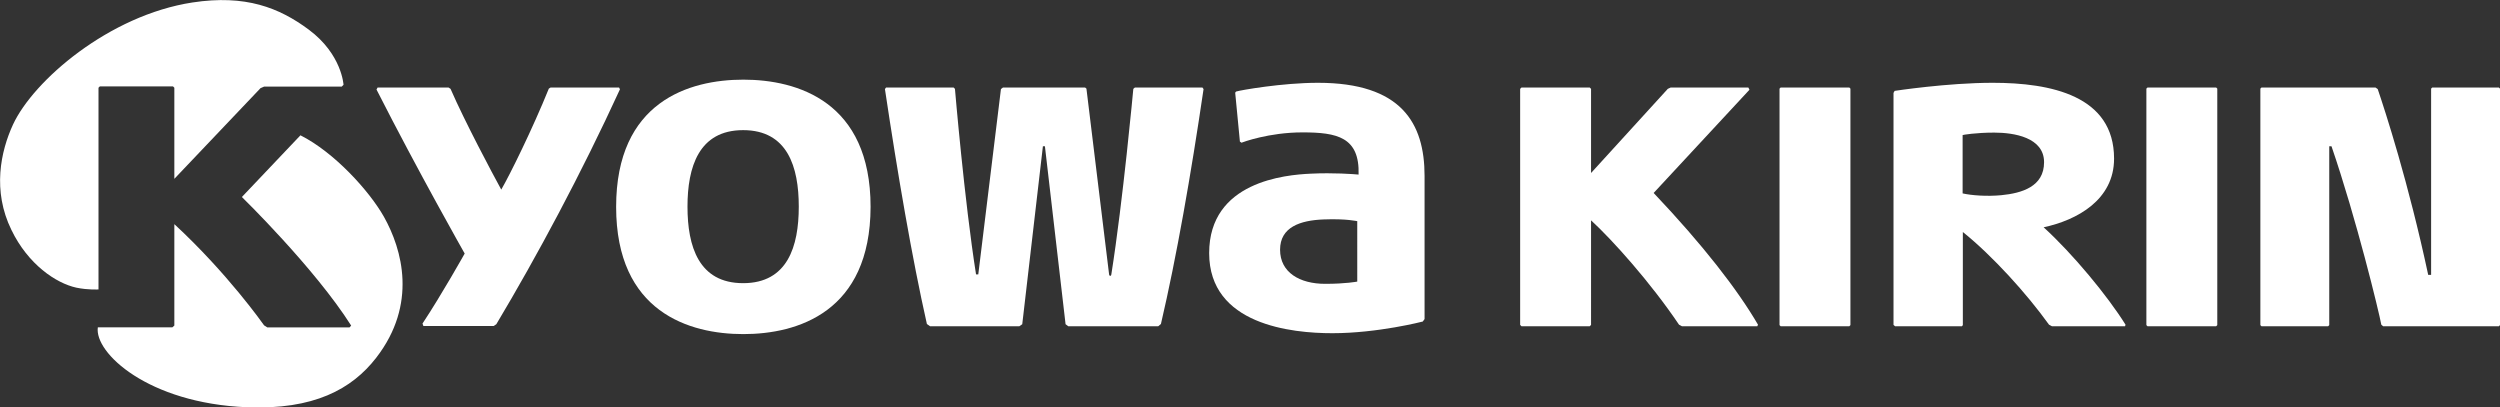
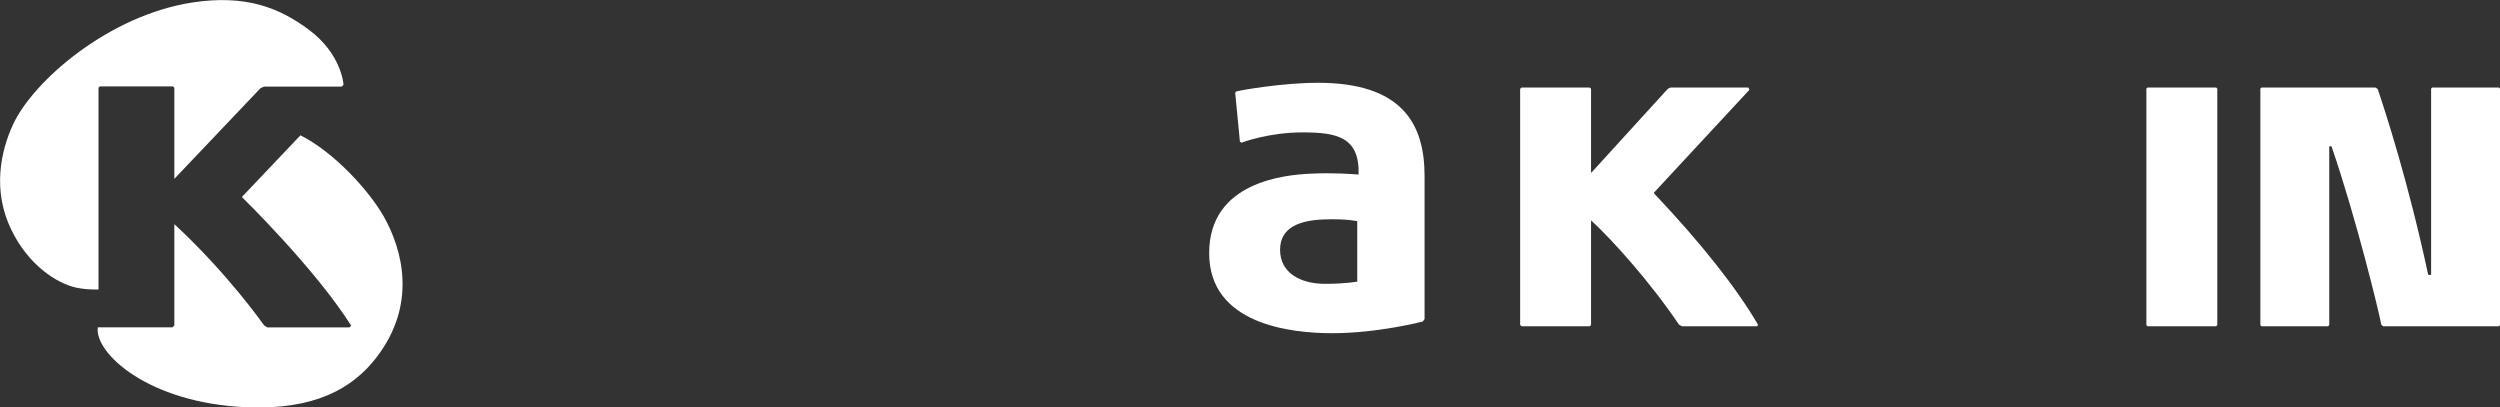
<svg xmlns="http://www.w3.org/2000/svg" id="Livello_1" x="0px" y="0px" viewBox="0 0 111.42 18.16" style="enable-background:new 0 0 111.42 18.16;" xml:space="preserve">
  <rect x="0" y="0" width="111.42" height="18.16" fill="#333333" stroke="none" />
  <style type="text/css">	.st0{fill:#FFFFFF;}</style>
  <g>
-     <path class="st0" d="M27.59,3.9h-3.05l-0.08,0.05c-0.72,1.78-1.74,3.85-2.12,4.5c-0.39-0.71-1.63-3.04-2.26-4.49L19.99,3.9h-3.16  l-0.05,0.09c1.87,3.68,3.93,7.31,3.93,7.31s-1.03,1.84-1.88,3.12l0.04,0.11h3.13l0.12-0.08c1.81-3.03,3.78-6.7,5.51-10.47  L27.59,3.9z" />
    <path class="st0" d="M7.77,3.91L7.71,3.85H4.45L4.39,3.91v8.99c0,0-0.46,0.03-0.99-0.08c-0.91-0.2-2.15-1.04-2.89-2.57  C-0.35,8.5,0.03,6.74,0.58,5.55c0.91-1.96,4.28-4.87,8-5.44c2.36-0.36,3.86,0.23,5.18,1.21c1.48,1.1,1.55,2.46,1.55,2.46  l-0.08,0.08h-3.46l-0.16,0.07L7.77,7.97V3.91z" />
-     <path class="st0" d="M38.8,9.22L38.8,9.22c0-4.69-3.26-5.67-5.67-5.67h0h0c-2.42,0-5.67,0.98-5.67,5.67v0v0  c0,4.69,3.26,5.67,5.67,5.67h0h0C35.54,14.89,38.79,13.91,38.8,9.22L38.8,9.22L38.8,9.22z M33.12,12.62  c-1.98,0-2.48-1.64-2.48-3.41c0-1.76,0.5-3.41,2.48-3.41c1.98,0,2.48,1.64,2.48,3.41C35.6,10.98,35.1,12.62,33.12,12.62" />
-     <path class="st0" d="M46.57,6.52l0.92,7.93l0.12,0.09h4.01l0.12-0.1c0.7-3,1.34-6.66,1.9-10.47L53.59,3.9h-3.01l-0.07,0.06  c0,0-0.46,4.99-0.98,8.27c-0.01,0.09-0.09,0.08-0.1,0l-1.01-8.28L48.36,3.9H44.7l-0.09,0.07l-1.01,8.26h-0.1  c-0.52-3.29-0.94-8.27-0.94-8.27L42.5,3.9h-3.01l-0.05,0.07c0.57,3.81,1.21,7.54,1.87,10.47l0.14,0.1h3.98l0.13-0.09l0.92-7.93  H46.57z" />
    <path class="st0" d="M55.05,4.13l0.04-0.05c0.19-0.06,2.06-0.39,3.65-0.39c3.71,0,4.75,1.79,4.75,4.15v6.38l-0.08,0.11  c0,0-2,0.52-4.03,0.52c-1.81,0-5.49-0.37-5.49-3.57c0-3.19,3.4-3.49,4.53-3.54c1.02-0.05,1.9,0.02,2.13,0.04  c0.05-1.67-0.96-1.88-2.5-1.88c-1.5,0-2.67,0.44-2.72,0.46l-0.07-0.05L55.05,4.13z M60.5,9.86c0,0-0.49-0.12-1.51-0.08  c-1.04,0.04-1.94,0.34-1.94,1.35s0.87,1.52,2.01,1.52c0.93,0,1.43-0.1,1.43-0.1V9.86z" />
    <path class="st0" d="M78.35,14.47c-0.91-1.56-2.45-3.55-4.65-5.87L77.97,4l-0.05-0.1h-3.46l-0.13,0.06l-3.42,3.75V3.96L70.85,3.9  h-3.04l-0.06,0.06v10.52l0.06,0.06h3.04l0.06-0.06V9.82c0.96,0.88,2.66,2.78,3.92,4.65l0.13,0.07h3.36L78.35,14.47z" />
    <path class="st0" d="M4.36,14.59h3.32l0.09-0.08V9.99c2.37,2.19,3.95,4.44,4,4.51l0.14,0.09h3.67l0.07-0.08  c-1.62-2.56-4.87-5.73-4.87-5.73l2.61-2.75c1.51,0.76,3.07,2.48,3.72,3.63c0.82,1.46,1.5,3.9-0.34,6.28  c-1.09,1.41-2.79,2.33-5.77,2.21C6.59,17.97,4.2,15.72,4.36,14.59" />
-     <polygon class="st0" points="82.42,14.54 79.36,14.54 79.31,14.49 79.31,3.95 79.36,3.9 82.42,3.9 82.47,3.95 82.47,14.49  " />
    <polygon class="st0" points="98.77,14.54 95.71,14.54 95.66,14.49 95.66,3.95 95.71,3.9 98.77,3.9 98.82,3.95 98.82,14.49  " />
-     <path class="st0" d="M94.73,14.47c-0.79-1.27-2.36-3.17-3.65-4.34c1.49-0.32,3.14-1.22,3.14-3.06c0-2.81-2.82-3.38-5.41-3.38  c-2.02,0-4.37,0.36-4.37,0.36l-0.05,0.09v10.34l0.07,0.06h2.98l0.04-0.05v-4.15c1.33,1.07,2.85,2.75,3.84,4.13l0.13,0.07h3.26  L94.73,14.47z M88.88,5.91c0.87,0,2.22,0.21,2.22,1.32c0,1.09-0.99,1.38-1.91,1.47c-0.64,0.06-1.32,0.01-1.72-0.08v-2.6  C87.48,6.01,88.06,5.91,88.88,5.91" />
    <path class="st0" d="M108.35,12.25v-8.3l0.05-0.05h2.97l0.05,0.05v10.54l-0.05,0.05h-5.16l-0.08-0.07  c-0.1-0.55-1.11-4.72-2.22-7.95h-0.1v7.97l-0.05,0.05h-2.97l-0.05-0.05V3.95l0.05-0.05h5.08l0.1,0.07  c0.33,0.97,1.37,4.16,2.25,8.28H108.35z" />
  </g>
</svg>